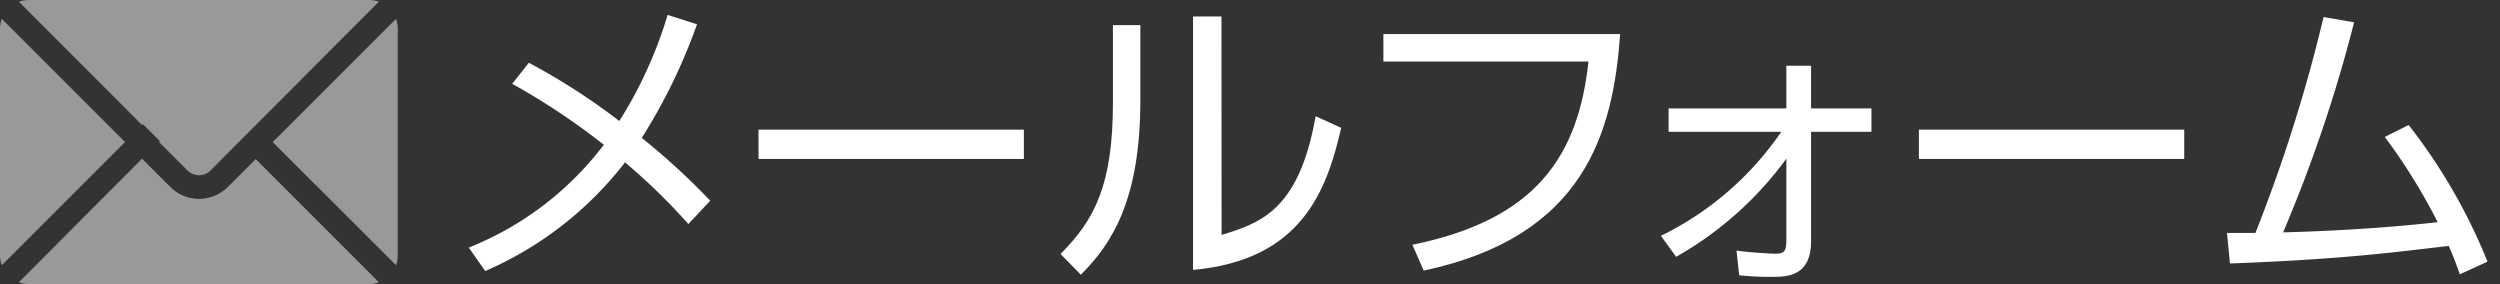
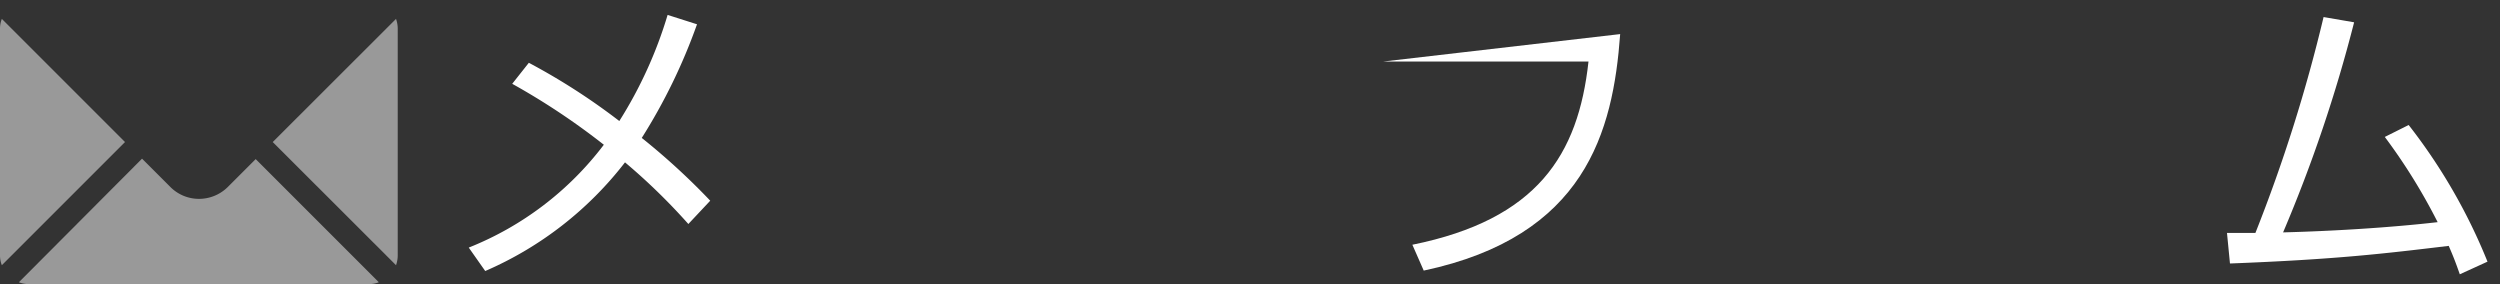
<svg xmlns="http://www.w3.org/2000/svg" viewBox="0 0 176 20">
  <rect x="0" y="0" width="176" height="20" fill="#333333" stroke="none" />
  <defs>
    <style>.a{fill:none;}.b{fill:#fff;}.c{opacity:0.5;}.d{clip-path:url(#a);}</style>
    <clipPath id="a" transform="translate(0 0)">
      <rect class="a" width="28" height="20" />
    </clipPath>
  </defs>
  <path class="b" d="M37.23,4.42a45.35,45.35,0,0,1,6.37,4.1A30.1,30.1,0,0,0,47,1.05l2.07.66a40,40,0,0,1-3.89,8A48,48,0,0,1,50,14.13l-1.54,1.64A43.07,43.07,0,0,0,44,11.43a24.93,24.93,0,0,1-9.84,7.65L33,17.43a22.24,22.24,0,0,0,9.51-7.24A49,49,0,0,0,36.06,5.9Z" transform="translate(0 0)" />
-   <path class="b" d="M72.08,9.13v2.06H53.4V9.13Z" transform="translate(0 0)" />
-   <path class="b" d="M80.28,7.07c0,7-2,10.09-4.19,12.27l-1.43-1.46c2.41-2.41,3.69-4.88,3.69-10.66V1.77h1.93ZM86,16.54c2.67-.83,5.45-1.68,6.62-8.36L94.42,9c-1,4.34-2.74,9.31-10.43,10V1.16h2Z" transform="translate(0 0)" />
-   <path class="b" d="M114.06,2.4c-.5,6.9-2.47,14.24-13.83,16.65l-.8-1.82c8.79-1.78,11.68-6.32,12.4-12.9H97.39V2.4Z" transform="translate(0 0)" />
-   <path class="b" d="M117.47,9.28V7.63h8.29v-3h1.74v3h4.25V9.28H127.5l0,7.69c0,2.45-1.63,2.52-2.71,2.52a20.54,20.54,0,0,1-2.35-.11l-.19-1.74c1,.15,2.56.22,2.67.22.69,0,.84-.13.84-1l0-5.69A24.59,24.59,0,0,1,118,18.08l-1.07-1.48a21.88,21.88,0,0,0,8.47-7.32Z" transform="translate(0 0)" />
-   <path class="b" d="M153.77,9.13v2.06H135.09V9.13Z" transform="translate(0 0)" />
+   <path class="b" d="M114.06,2.4c-.5,6.9-2.47,14.24-13.83,16.65l-.8-1.82c8.79-1.78,11.68-6.32,12.4-12.9H97.39Z" transform="translate(0 0)" />
  <path class="b" d="M156.78,16.4l2,0a110.78,110.78,0,0,0,4.8-15.2l2.15.37a102.26,102.26,0,0,1-5,14.79c3.47-.09,7.47-.33,10.88-.72a40.69,40.69,0,0,0-3.72-6l1.68-.84a39.78,39.78,0,0,1,5.55,9.62l-1.95.89c-.26-.74-.41-1.15-.78-2-4.52.54-7.86.95-15.4,1.24Z" transform="translate(0 0)" />
  <g class="c">
    <g class="d">
-       <path class="b" d="M10,8.8l.06-.06,1.2,1.2L11.2,10l2,2a1.14,1.14,0,0,0,1.62,0L26.67.12A2.09,2.09,0,0,0,26,0H2a2.09,2.09,0,0,0-.67.12Z" transform="translate(0 0)" />
      <path class="b" d="M27.88,18.67A2.09,2.09,0,0,0,28,18V2a2.09,2.09,0,0,0-.12-.67L19.2,10Z" transform="translate(0 0)" />
      <path class="b" d="M.13,1.33A1.86,1.86,0,0,0,0,2V18a1.86,1.86,0,0,0,.13.67L8.8,10Z" transform="translate(0 0)" />
      <path class="b" d="M18,11.2l-2,2A2.88,2.88,0,0,1,14,14a2.84,2.84,0,0,1-2-.83l-2-2L1.33,19.87A1.86,1.86,0,0,0,2,20H26a1.86,1.86,0,0,0,.67-.13Z" transform="translate(0 0)" />
    </g>
  </g>
</svg>